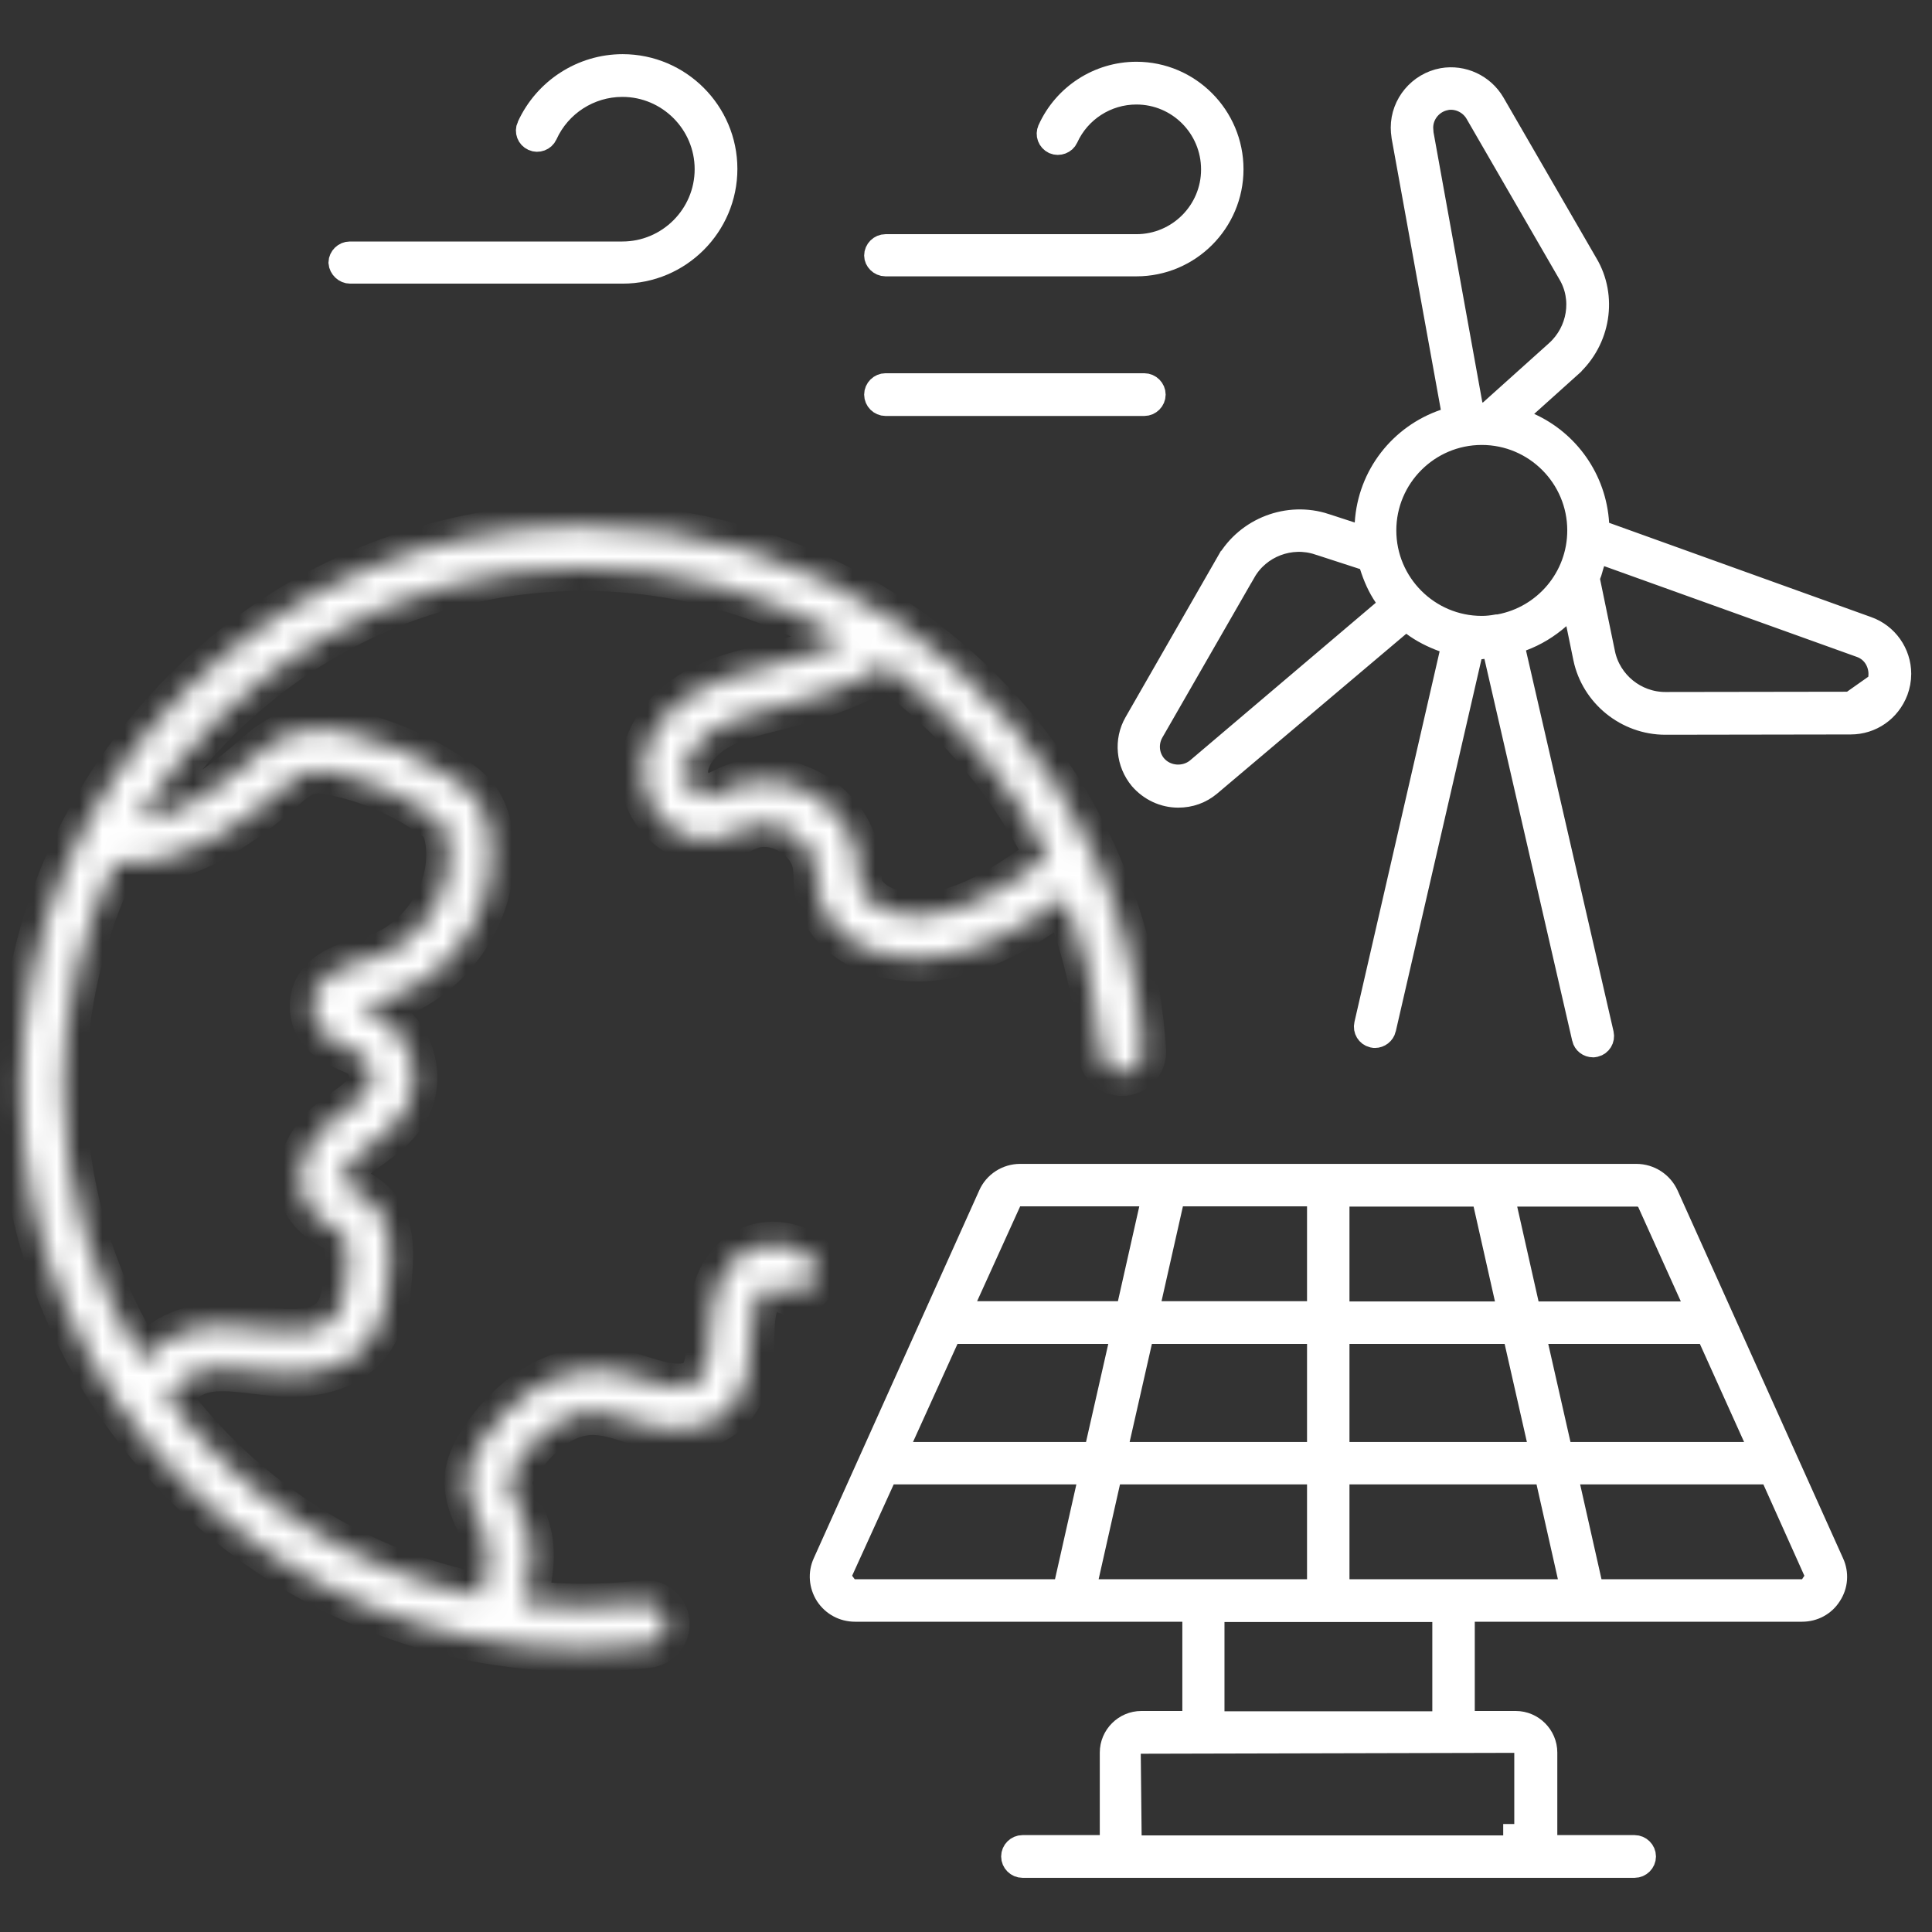
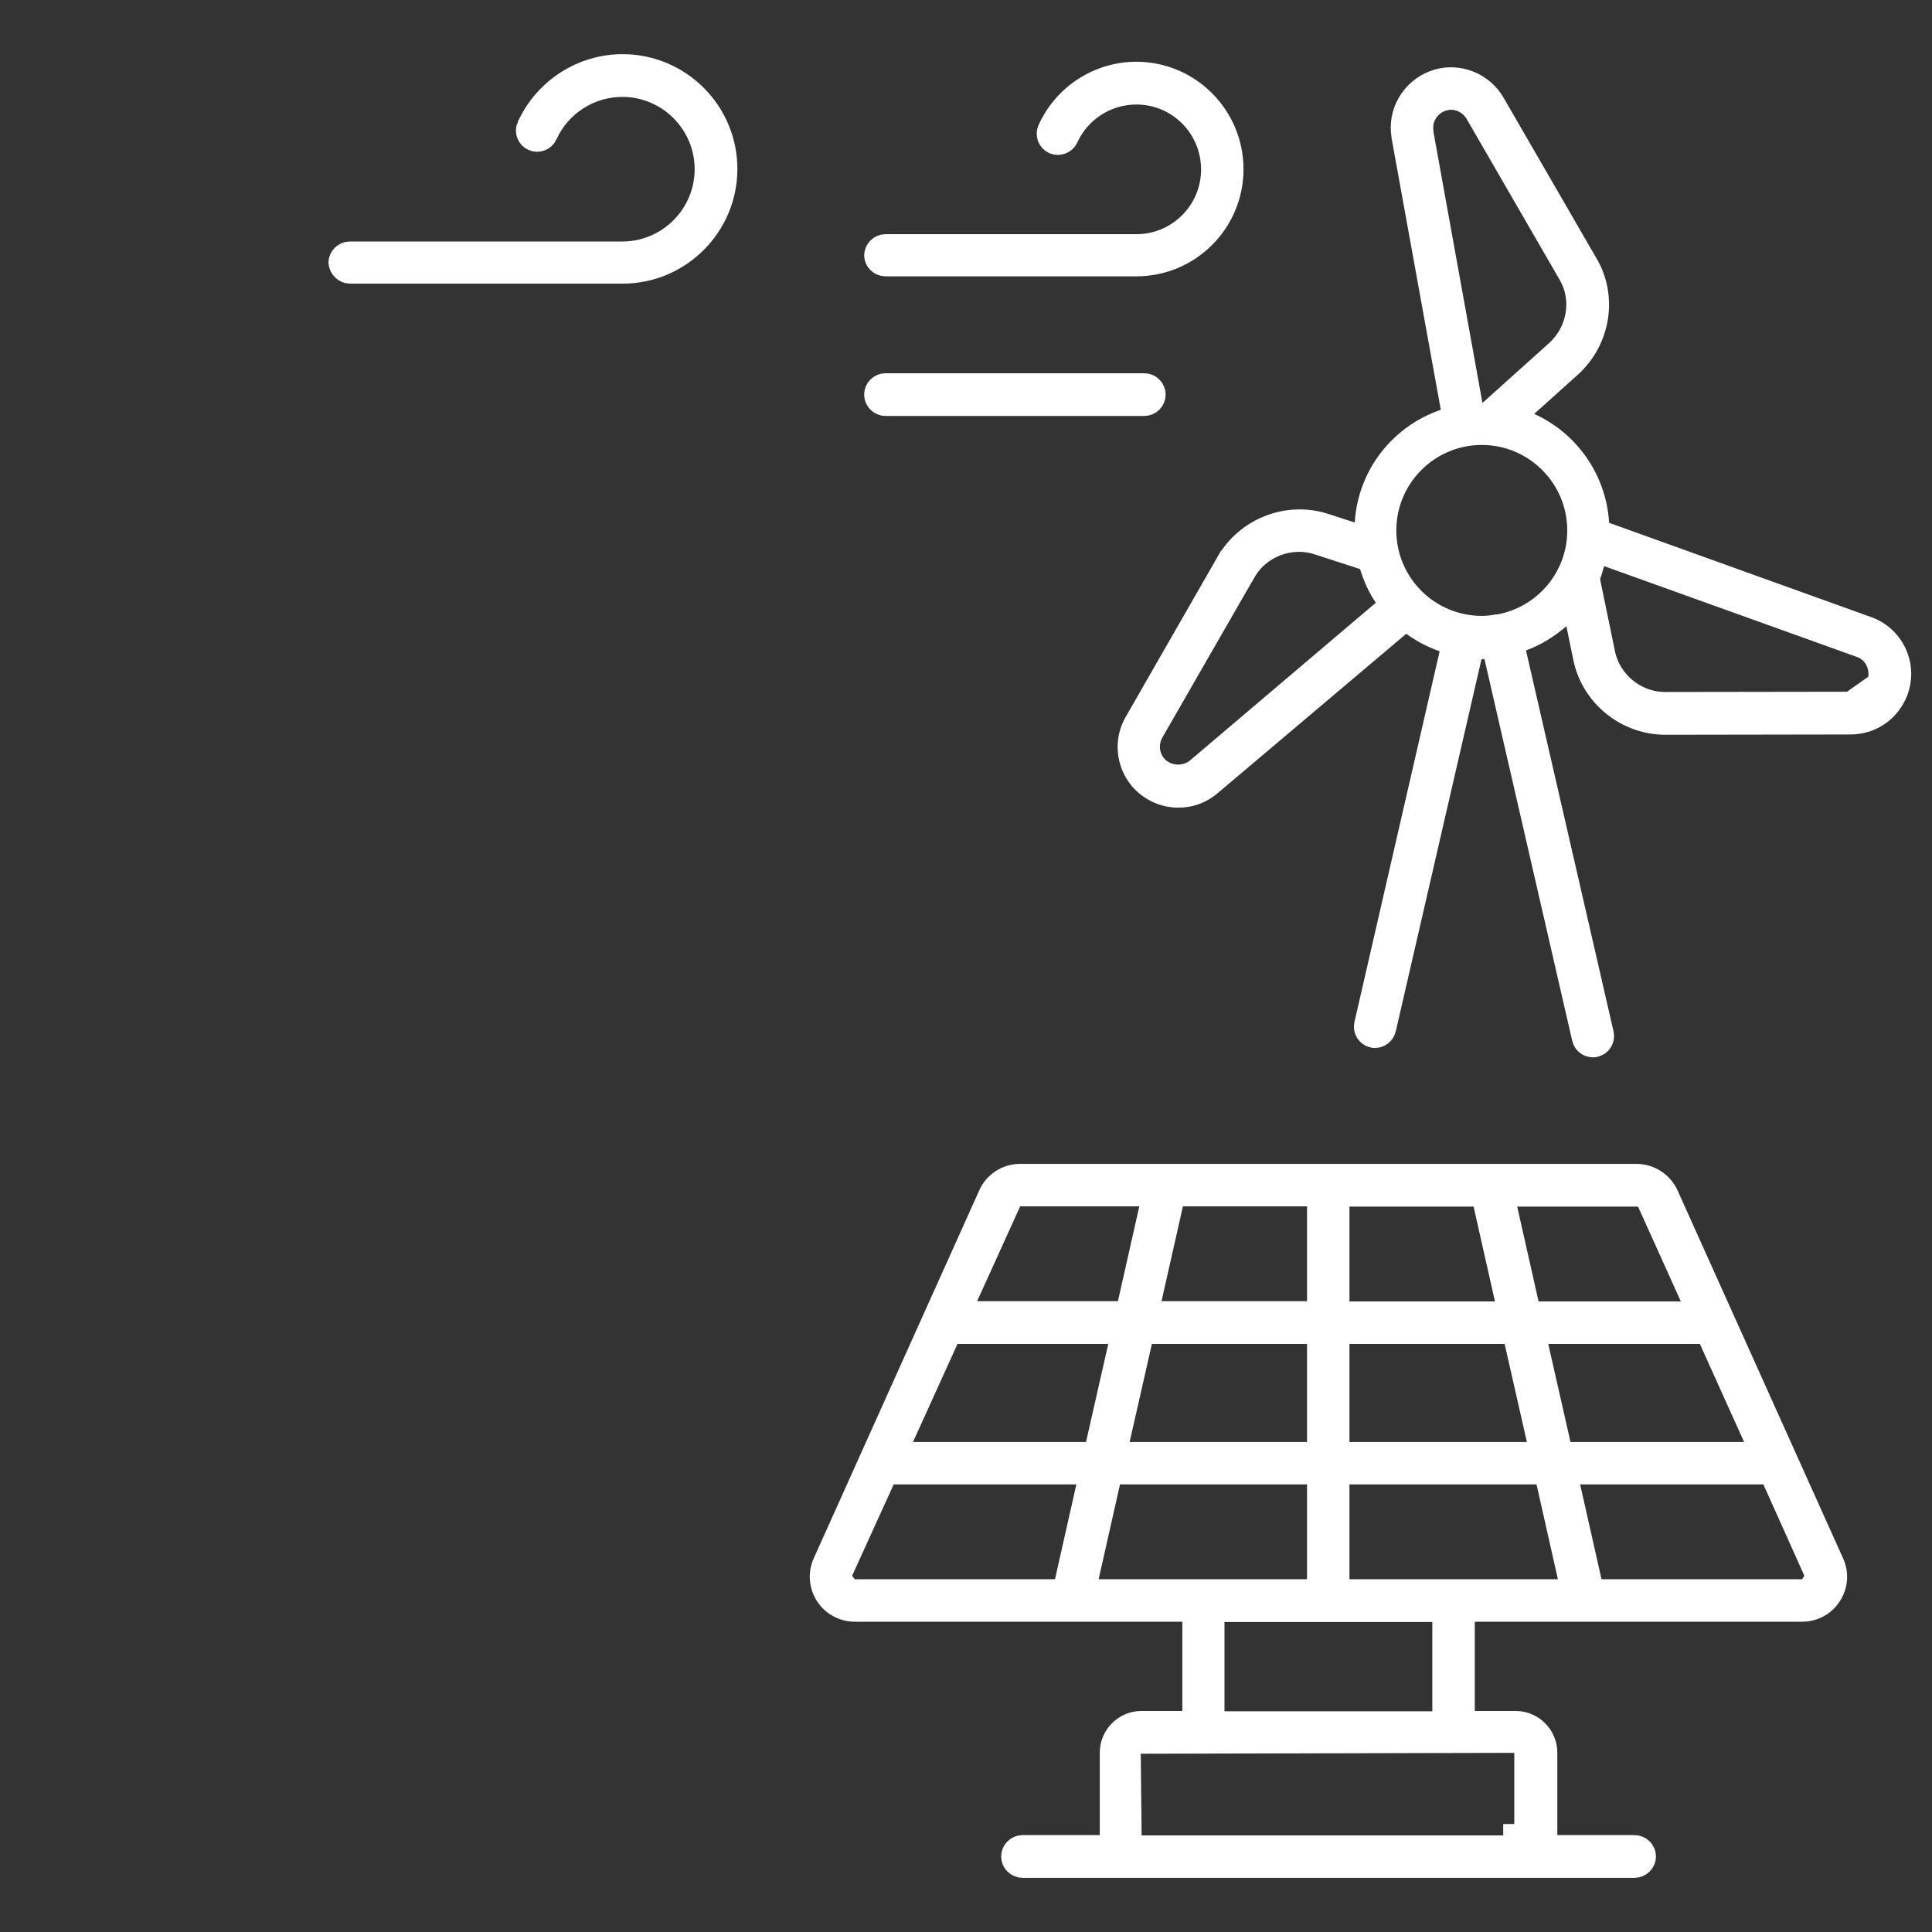
<svg xmlns="http://www.w3.org/2000/svg" width="85" height="85" viewBox="0 0 85 85" fill="none">
  <rect x="0" y="0" width="85" height="85" fill="#333333" stroke="none" />
  <mask id="path-1-inside-1_148_2131" fill="white">
-     <path d="M35.391 55.108C34.348 54.58 33.524 54.735 33.021 54.954C32.223 55.289 31.27 56.177 31.231 58.573C31.206 59.436 31.18 60.337 30.729 60.736C30.278 61.123 29.415 60.981 29.081 60.904C28.823 60.839 28.565 60.762 28.308 60.685C27.702 60.492 27.058 60.298 26.363 60.273C24.457 60.183 22.474 61.393 21.134 63.505C20.941 63.801 20.683 64.265 20.581 64.819C20.452 65.695 20.812 66.442 21.096 67.034C21.224 67.305 21.353 67.562 21.418 67.807C21.624 68.502 21.418 69.339 21.147 70.228C15.519 69.108 10.651 65.901 7.341 61.471C7.689 61.058 8.049 60.672 8.487 60.466C9.26 60.08 10.252 60.208 11.308 60.337L11.668 60.376C12.402 60.466 14.656 60.724 16.009 59.294C16.987 58.264 17.09 56.783 17.155 55.791C17.193 55.083 17.258 53.885 16.472 53.009C16.189 52.713 15.867 52.533 15.596 52.365C15.403 52.249 15.197 52.133 15.12 52.03C14.965 51.811 15.236 51.219 15.699 50.846C15.88 50.691 16.073 50.549 16.279 50.408C16.884 49.957 17.58 49.455 17.966 48.643C18.623 47.278 18.056 45.488 16.73 44.754C16.562 44.664 16.369 44.574 16.163 44.483C16.047 44.432 15.867 44.355 15.751 44.316C15.905 44.252 16.15 44.161 16.588 44.058C19.782 43.311 22.061 39.95 21.559 36.705C21.469 36.099 21.289 35.61 21.006 35.211C20.709 34.786 20.297 34.489 20.001 34.296C18.61 33.33 17 32.622 15.352 32.248C14.643 32.081 13.716 31.927 12.815 32.261C12.119 32.506 11.604 32.957 11.153 33.356C9.749 34.58 7.946 35.906 6.066 36.112C10.071 29.467 17.335 24.998 25.642 24.998C29.75 24.998 33.717 26.08 37.207 28.14C36.112 28.694 34.876 29.042 33.678 29.351C32.571 29.621 31.412 29.905 30.381 30.561C29.068 31.398 28.282 32.673 28.269 34C28.269 34.85 28.668 35.713 29.325 36.292C29.918 36.821 30.639 37.052 31.36 36.962C31.849 36.898 32.236 36.717 32.584 36.55C32.712 36.486 32.854 36.421 32.996 36.37C33.549 36.164 34.232 36.254 34.824 36.614C35.417 36.975 35.803 37.529 35.88 38.108C35.893 38.237 35.906 38.366 35.906 38.508C35.919 38.791 35.932 39.113 36.009 39.435C36.37 40.916 37.761 41.74 38.946 42.011C39.435 42.127 39.911 42.178 40.388 42.178C42.681 42.178 44.844 40.929 46.866 39.461C47.742 41.663 48.283 43.968 48.437 46.338C48.476 46.853 48.888 47.239 49.429 47.214C49.944 47.175 50.331 46.737 50.305 46.222C50.111 43.234 49.377 40.324 48.128 37.593C46.248 33.472 43.26 29.943 39.486 27.38C35.404 24.611 30.613 23.143 25.629 23.143C12.003 23.143 0.915 34.232 0.915 47.845C0.915 61.471 12.003 72.546 25.629 72.546C26.595 72.546 27.561 72.495 28.514 72.379C29.029 72.314 29.39 71.851 29.338 71.349C29.274 70.833 28.81 70.46 28.295 70.524C27.419 70.627 26.518 70.679 25.629 70.679C24.74 70.679 23.877 70.614 23.015 70.524C23.311 69.494 23.53 68.386 23.208 67.292C23.092 66.905 22.924 66.545 22.77 66.223C22.551 65.785 22.371 65.398 22.409 65.115C22.435 64.961 22.525 64.767 22.693 64.51C23.053 63.93 24.367 62.011 26.26 62.14C26.724 62.166 27.213 62.308 27.728 62.475C28.024 62.565 28.308 62.655 28.617 62.733C29.969 63.042 31.141 62.849 31.927 62.166C33.008 61.226 33.034 59.796 33.073 58.547C33.086 58.071 33.163 56.924 33.743 56.68C33.82 56.641 34.052 56.551 34.515 56.783C34.979 57.014 35.533 56.834 35.777 56.383C36.035 55.907 35.855 55.34 35.391 55.108ZM46.106 37.683C43.93 39.306 41.624 40.71 39.383 40.169C38.765 40.027 37.993 39.615 37.825 38.946C37.786 38.804 37.786 38.611 37.774 38.405C37.774 38.224 37.761 38.031 37.735 37.851C37.593 36.692 36.885 35.648 35.803 34.979C34.721 34.322 33.434 34.167 32.352 34.58C32.158 34.644 31.978 34.734 31.798 34.824C31.54 34.94 31.334 35.043 31.141 35.069C30.896 35.108 30.677 34.953 30.574 34.85C30.317 34.618 30.149 34.27 30.149 33.974C30.162 33.176 30.806 32.493 31.399 32.107C32.171 31.617 33.137 31.386 34.168 31.128C35.777 30.716 37.452 30.227 38.959 29.261C41.985 31.45 44.445 34.335 46.106 37.683ZM5.062 37.967C7.946 38.199 10.483 36.395 12.39 34.747C12.75 34.425 13.085 34.129 13.446 34C13.896 33.833 14.476 33.936 14.94 34.051C16.356 34.373 17.747 34.979 18.958 35.829C19.138 35.945 19.357 36.099 19.473 36.267C19.576 36.421 19.653 36.653 19.705 36.975C20.065 39.255 18.404 41.702 16.163 42.217C15.468 42.384 13.626 42.809 13.755 44.419C13.845 45.501 14.824 45.926 15.403 46.183C15.545 46.248 15.687 46.299 15.815 46.377C16.279 46.634 16.498 47.342 16.266 47.832C16.086 48.218 15.635 48.553 15.159 48.888C14.927 49.055 14.695 49.236 14.476 49.416C13.407 50.317 12.724 51.927 13.587 53.125C13.896 53.563 14.309 53.795 14.643 53.988C14.824 54.091 15.004 54.194 15.094 54.284C15.326 54.542 15.313 55.147 15.287 55.688C15.223 56.628 15.133 57.517 14.656 58.019C14.18 58.521 13.278 58.689 11.9 58.534L11.552 58.47C10.329 58.315 8.938 58.148 7.663 58.779C7.096 59.062 6.646 59.461 6.272 59.873C4.083 56.37 2.795 52.249 2.795 47.819C2.795 44.29 3.619 40.955 5.062 37.967Z" />
-   </mask>
+     </mask>
  <path d="M35.391 55.108C34.348 54.58 33.524 54.735 33.021 54.954C32.223 55.289 31.27 56.177 31.231 58.573C31.206 59.436 31.18 60.337 30.729 60.736C30.278 61.123 29.415 60.981 29.081 60.904C28.823 60.839 28.565 60.762 28.308 60.685C27.702 60.492 27.058 60.298 26.363 60.273C24.457 60.183 22.474 61.393 21.134 63.505C20.941 63.801 20.683 64.265 20.581 64.819C20.452 65.695 20.812 66.442 21.096 67.034C21.224 67.305 21.353 67.562 21.418 67.807C21.624 68.502 21.418 69.339 21.147 70.228C15.519 69.108 10.651 65.901 7.341 61.471C7.689 61.058 8.049 60.672 8.487 60.466C9.26 60.08 10.252 60.208 11.308 60.337L11.668 60.376C12.402 60.466 14.656 60.724 16.009 59.294C16.987 58.264 17.09 56.783 17.155 55.791C17.193 55.083 17.258 53.885 16.472 53.009C16.189 52.713 15.867 52.533 15.596 52.365C15.403 52.249 15.197 52.133 15.12 52.03C14.965 51.811 15.236 51.219 15.699 50.846C15.88 50.691 16.073 50.549 16.279 50.408C16.884 49.957 17.58 49.455 17.966 48.643C18.623 47.278 18.056 45.488 16.73 44.754C16.562 44.664 16.369 44.574 16.163 44.483C16.047 44.432 15.867 44.355 15.751 44.316C15.905 44.252 16.15 44.161 16.588 44.058C19.782 43.311 22.061 39.95 21.559 36.705C21.469 36.099 21.289 35.61 21.006 35.211C20.709 34.786 20.297 34.489 20.001 34.296C18.61 33.33 17 32.622 15.352 32.248C14.643 32.081 13.716 31.927 12.815 32.261C12.119 32.506 11.604 32.957 11.153 33.356C9.749 34.58 7.946 35.906 6.066 36.112C10.071 29.467 17.335 24.998 25.642 24.998C29.75 24.998 33.717 26.08 37.207 28.14C36.112 28.694 34.876 29.042 33.678 29.351C32.571 29.621 31.412 29.905 30.381 30.561C29.068 31.398 28.282 32.673 28.269 34C28.269 34.85 28.668 35.713 29.325 36.292C29.918 36.821 30.639 37.052 31.36 36.962C31.849 36.898 32.236 36.717 32.584 36.55C32.712 36.486 32.854 36.421 32.996 36.37C33.549 36.164 34.232 36.254 34.824 36.614C35.417 36.975 35.803 37.529 35.88 38.108C35.893 38.237 35.906 38.366 35.906 38.508C35.919 38.791 35.932 39.113 36.009 39.435C36.37 40.916 37.761 41.74 38.946 42.011C39.435 42.127 39.911 42.178 40.388 42.178C42.681 42.178 44.844 40.929 46.866 39.461C47.742 41.663 48.283 43.968 48.437 46.338C48.476 46.853 48.888 47.239 49.429 47.214C49.944 47.175 50.331 46.737 50.305 46.222C50.111 43.234 49.377 40.324 48.128 37.593C46.248 33.472 43.26 29.943 39.486 27.38C35.404 24.611 30.613 23.143 25.629 23.143C12.003 23.143 0.915 34.232 0.915 47.845C0.915 61.471 12.003 72.546 25.629 72.546C26.595 72.546 27.561 72.495 28.514 72.379C29.029 72.314 29.39 71.851 29.338 71.349C29.274 70.833 28.81 70.46 28.295 70.524C27.419 70.627 26.518 70.679 25.629 70.679C24.74 70.679 23.877 70.614 23.015 70.524C23.311 69.494 23.53 68.386 23.208 67.292C23.092 66.905 22.924 66.545 22.77 66.223C22.551 65.785 22.371 65.398 22.409 65.115C22.435 64.961 22.525 64.767 22.693 64.51C23.053 63.93 24.367 62.011 26.26 62.14C26.724 62.166 27.213 62.308 27.728 62.475C28.024 62.565 28.308 62.655 28.617 62.733C29.969 63.042 31.141 62.849 31.927 62.166C33.008 61.226 33.034 59.796 33.073 58.547C33.086 58.071 33.163 56.924 33.743 56.68C33.82 56.641 34.052 56.551 34.515 56.783C34.979 57.014 35.533 56.834 35.777 56.383C36.035 55.907 35.855 55.34 35.391 55.108ZM46.106 37.683C43.93 39.306 41.624 40.71 39.383 40.169C38.765 40.027 37.993 39.615 37.825 38.946C37.786 38.804 37.786 38.611 37.774 38.405C37.774 38.224 37.761 38.031 37.735 37.851C37.593 36.692 36.885 35.648 35.803 34.979C34.721 34.322 33.434 34.167 32.352 34.58C32.158 34.644 31.978 34.734 31.798 34.824C31.54 34.94 31.334 35.043 31.141 35.069C30.896 35.108 30.677 34.953 30.574 34.85C30.317 34.618 30.149 34.27 30.149 33.974C30.162 33.176 30.806 32.493 31.399 32.107C32.171 31.617 33.137 31.386 34.168 31.128C35.777 30.716 37.452 30.227 38.959 29.261C41.985 31.45 44.445 34.335 46.106 37.683ZM5.062 37.967C7.946 38.199 10.483 36.395 12.39 34.747C12.75 34.425 13.085 34.129 13.446 34C13.896 33.833 14.476 33.936 14.94 34.051C16.356 34.373 17.747 34.979 18.958 35.829C19.138 35.945 19.357 36.099 19.473 36.267C19.576 36.421 19.653 36.653 19.705 36.975C20.065 39.255 18.404 41.702 16.163 42.217C15.468 42.384 13.626 42.809 13.755 44.419C13.845 45.501 14.824 45.926 15.403 46.183C15.545 46.248 15.687 46.299 15.815 46.377C16.279 46.634 16.498 47.342 16.266 47.832C16.086 48.218 15.635 48.553 15.159 48.888C14.927 49.055 14.695 49.236 14.476 49.416C13.407 50.317 12.724 51.927 13.587 53.125C13.896 53.563 14.309 53.795 14.643 53.988C14.824 54.091 15.004 54.194 15.094 54.284C15.326 54.542 15.313 55.147 15.287 55.688C15.223 56.628 15.133 57.517 14.656 58.019C14.18 58.521 13.278 58.689 11.9 58.534L11.552 58.47C10.329 58.315 8.938 58.148 7.663 58.779C7.096 59.062 6.646 59.461 6.272 59.873C4.083 56.37 2.795 52.249 2.795 47.819C2.795 44.29 3.619 40.955 5.062 37.967Z" fill="white" stroke="white" stroke-width="2" mask="url(#path-1-inside-1_148_2131)" />
  <path d="M43.536 52.583L43.536 52.583L43.538 52.578C43.767 52.054 44.294 51.706 44.883 51.706H71.993C72.58 51.706 73.112 52.053 73.353 52.585C73.353 52.585 73.353 52.585 73.353 52.585L80.629 68.759L80.631 68.762C80.843 69.225 80.803 69.751 80.526 70.172L80.526 70.172L80.522 70.178C80.255 70.598 79.798 70.849 79.282 70.849H64.884H64.384V71.349V75.276V75.776H64.884H66.687C67.415 75.776 68.015 76.377 68.015 77.105V80.737V81.237H68.515H71.915C72.154 81.237 72.356 81.438 72.356 81.677C72.356 81.916 72.154 82.117 71.915 82.117H44.986C44.747 82.117 44.546 81.916 44.546 81.677C44.546 81.438 44.747 81.237 44.986 81.237H48.386H48.886V80.737V77.105C48.886 76.377 49.486 75.776 50.215 75.776H52.018H52.518V75.276V71.349V70.849H52.018H37.619C37.106 70.849 36.646 70.6 36.365 70.175C36.093 69.745 36.049 69.218 36.258 68.762L36.259 68.759L43.536 52.583ZM42.127 58.627H41.805L41.671 58.92L39.714 63.234L39.393 63.941H40.169H47.781H48.18L48.268 63.551L49.247 59.237L49.386 58.627H48.759H42.127ZM50.678 58.627H50.279L50.191 59.016L49.212 63.33L49.073 63.941H49.7H57.504H58.004V63.441V59.127V58.627H57.504H50.678ZM59.371 58.627H58.871V59.127V63.441V63.941H59.371H67.176H67.802L67.664 63.33L66.685 59.016L66.597 58.627H66.197H59.371ZM68.116 58.627H67.49L67.629 59.237L68.607 63.551L68.696 63.941H69.095H76.732H77.506L77.188 63.235L75.243 58.921L75.11 58.627H74.787H68.116ZM73.95 57.759H74.725L74.406 57.053L72.563 52.97C72.525 52.865 72.452 52.752 72.327 52.673C72.205 52.595 72.073 52.574 71.957 52.586H66.751H66.126L66.263 53.196L67.203 57.369L67.291 57.759H67.691H73.95ZM65.772 57.759H66.397L66.26 57.149L65.32 52.977L65.232 52.586H64.832H59.371H58.871V53.086V57.259V57.759H59.371H65.772ZM58.004 53.074V52.574H57.504H52.043H51.644L51.556 52.964L50.615 57.136L50.478 57.746H51.103H57.504H58.004V57.246V53.074ZM44.883 52.574H44.561L44.428 52.867L42.534 57.04L42.214 57.746H42.99H49.184H49.584L49.672 57.356L50.612 53.183L50.75 52.574H50.124H44.883ZM37.035 69.119L36.913 69.389L37.09 69.626L37.206 69.781L37.356 69.981H37.606H46.415H46.815L46.903 69.591L47.843 65.418L47.981 64.808H47.355H39.319H38.997L38.864 65.101L37.035 69.119ZM49.275 64.808H48.875L48.787 65.198L47.847 69.371L47.709 69.981H48.334H57.504H58.004V69.481V65.308V64.808H57.504H49.275ZM49.727 80.755L49.733 81.25H50.227H66.122H66.622H66.635V80.75H67.122V77.118V76.617L66.621 76.618L50.188 76.657L49.684 76.658L49.689 77.162L49.727 80.755ZM53.372 75.289V75.789H53.872H63.016H63.516V75.289V71.361V70.861H63.016H53.872H53.372V71.361V75.289ZM58.871 69.481V69.981H59.371H68.541H69.166L69.029 69.371L68.089 65.198L68.001 64.808H67.601H59.371H58.871V65.308V69.481ZM79.282 69.981H79.55L79.698 69.758L79.801 69.604L79.954 69.374L79.841 69.122L78.038 65.104L77.906 64.808H77.582H69.52H68.895L69.032 65.418L69.972 69.591L70.06 69.981H70.46H79.282Z" fill="white" stroke="white" />
  <path d="M82.637 30.074L82.637 30.074C82.45 30.594 81.966 30.932 81.421 30.933L82.637 30.074ZM82.637 30.074L82.641 30.063C82.686 29.929 82.705 29.798 82.705 29.647C82.705 29.203 82.462 28.645 81.859 28.429C81.859 28.429 81.859 28.429 81.858 28.429L70.745 24.437L70.273 24.268L70.105 24.739C70.072 24.833 70.044 24.933 70.021 25.013C70.017 25.028 70.013 25.041 70.01 25.055C69.983 25.15 69.961 25.219 69.936 25.277L69.874 25.422L69.906 25.575L70.563 28.756L70.563 28.759C70.831 30.02 71.962 30.945 73.267 30.945H73.268L81.42 30.933L82.637 30.074ZM82.152 27.619L82.155 27.62C83.01 27.922 83.586 28.738 83.586 29.647C83.586 29.915 83.535 30.166 83.45 30.4C83.122 31.263 82.328 31.813 81.42 31.813H81.419L73.267 31.826C73.267 31.826 73.267 31.826 73.267 31.826C71.558 31.825 70.064 30.613 69.713 28.953C69.713 28.952 69.713 28.952 69.713 28.951L69.404 27.447L69.231 26.604L68.585 27.172C68.1 27.597 67.56 27.926 66.963 28.148L66.552 28.301L66.65 28.729L70.501 45.484L70.501 45.484C70.555 45.719 70.412 45.948 70.186 46.004C70.163 46.008 70.141 46.012 70.122 46.015C70.111 46.016 70.103 46.017 70.096 46.018C70.089 46.018 70.086 46.018 70.087 46.018C69.883 46.018 69.707 45.885 69.659 45.683C69.659 45.683 69.659 45.683 69.659 45.682L65.796 28.878L65.707 28.49H65.308C65.272 28.49 65.24 28.493 65.217 28.496C65.198 28.498 65.18 28.502 65.171 28.503H64.782L64.692 28.891L60.92 45.267C60.92 45.268 60.92 45.269 60.92 45.269C60.871 45.467 60.688 45.606 60.492 45.606C60.492 45.606 60.489 45.606 60.482 45.605C60.478 45.605 60.474 45.605 60.47 45.604C60.466 45.604 60.461 45.603 60.456 45.603C60.437 45.6 60.415 45.596 60.392 45.592C60.166 45.536 60.023 45.307 60.078 45.072L60.078 45.072L63.825 28.767L63.924 28.337L63.51 28.186C63.017 28.005 62.572 27.782 62.168 27.481L61.85 27.245L61.547 27.501L53.228 34.532C53.228 34.532 53.228 34.532 53.228 34.532C52.832 34.865 52.355 35.033 51.837 35.033C51.204 35.033 50.607 34.753 50.183 34.268C49.596 33.562 49.506 32.581 49.953 31.802C49.953 31.802 49.953 31.802 49.953 31.802L54.008 24.733C54.008 24.733 54.009 24.733 54.009 24.733C54.87 23.25 56.673 22.559 58.302 23.09L58.302 23.091L59.448 23.464L60.063 23.664L60.102 23.019C60.231 20.909 61.626 19.161 63.551 18.503L63.958 18.364L63.882 17.941L61.72 6.012C61.697 5.852 61.687 5.725 61.687 5.615C61.687 4.584 62.439 3.682 63.465 3.493C64.351 3.337 65.252 3.754 65.713 4.54C65.714 4.541 65.714 4.541 65.714 4.542L69.795 11.597L69.795 11.597L69.799 11.602C70.665 13.053 70.365 14.955 69.082 16.113C69.082 16.113 69.082 16.113 69.082 16.114L67.163 17.839L66.594 18.351L67.292 18.666C68.982 19.429 70.178 21.084 70.296 23.032L70.316 23.36L70.626 23.472L82.152 27.619ZM64.956 4.978L64.956 4.978C64.726 4.581 64.292 4.33 63.84 4.33C63.839 4.33 63.838 4.33 63.836 4.33C63.81 4.329 63.707 4.328 63.6 4.355C63.003 4.471 62.555 5.004 62.555 5.615C62.555 5.673 62.56 5.727 62.563 5.756L62.564 5.762C62.565 5.779 62.566 5.789 62.567 5.797C62.568 5.806 62.568 5.808 62.568 5.808V5.853L62.575 5.897L64.726 17.797L64.801 18.208H65.218H65.218H65.218H65.219H65.219H65.219H65.219H65.219H65.219H65.219H65.219H65.219H65.219H65.219H65.219H65.219H65.219H65.219H65.22H65.22H65.22H65.22H65.22H65.22H65.22H65.22H65.22H65.22H65.22H65.22H65.22H65.221H65.221H65.221H65.221H65.221H65.221H65.221H65.221H65.221H65.221H65.221H65.221H65.221H65.221H65.221H65.222H65.222H65.222H65.222H65.222H65.222H65.222H65.222H65.222H65.222H65.222H65.222H65.222H65.222H65.222H65.222H65.222H65.222H65.223H65.223H65.223H65.223H65.223H65.223H65.223H65.223H65.223H65.223H65.223H65.223H65.223H65.223H65.223H65.223H65.224H65.224H65.224H65.224H65.224H65.224H65.224H65.224H65.224H65.224H65.224H65.224H65.224H65.224H65.224H65.224H65.224H65.224H65.224H65.225H65.225H65.225H65.225H65.225H65.225H65.225H65.225H65.225H65.225H65.225H65.225H65.225H65.225H65.225H65.225H65.225H65.225H65.225H65.225H65.225H65.226H65.226H65.226H65.226H65.226H65.226H65.226H65.226H65.226H65.226H65.226H65.226H65.226H65.226H65.226H65.226H65.226H65.226H65.226H65.226H65.227H65.227H65.227H65.227H65.227H65.227H65.227H65.227H65.227H65.227H65.227H65.227H65.227H65.227H65.227H65.227H65.227H65.227H65.227H65.227H65.227H65.227H65.228H65.228H65.228H65.228H65.228H65.228H65.228H65.228H65.228H65.228H65.228H65.228H65.228H65.228H65.228H65.228H65.228H65.228H65.228H65.228H65.228H65.228H65.228H65.228H65.228H65.228H65.228H65.229H65.229H65.229H65.229H65.229H65.229H65.229H65.229H65.229H65.229H65.229H65.229H65.229H65.229H65.229H65.229H65.229H65.229H65.229H65.229H65.229H65.229H65.23H65.23H65.23H65.23H65.23H65.23H65.23H65.23H65.23H65.23H65.23H65.23H65.23H65.23H65.23H65.23H65.23H65.23H65.23H65.23H65.23H65.23H65.23H65.23H65.23H65.23H65.23H65.231H65.231H65.231H65.231H65.231H65.231H65.231H65.231H65.231H65.231H65.231H65.231H65.231H65.231H65.231H65.231H65.231H65.231H65.231H65.231H65.231H65.231H65.231H65.231H65.231H65.231H65.231H65.231H65.231H65.232H65.232H65.232H65.232H65.232H65.232H65.232H65.232H65.232H65.232H65.232H65.232H65.232H65.232H65.232H65.232H65.232H65.232H65.232H65.232H65.232H65.232H65.232H65.233H65.233H65.233H65.233H65.233H65.233H65.233H65.233H65.233H65.233H65.233H65.233H65.233H65.233H65.233H65.233H65.233H65.233H65.233H65.233H65.233H65.233H65.233H65.233H65.233H65.233H65.234H65.234H65.234H65.234H65.234H65.234H65.234H65.234H65.234H65.234H65.234H65.234H65.234H65.234H65.234H65.234H65.234H65.234H65.234H65.234H65.234H65.234H65.234H65.234H65.234H65.234H65.234H65.235H65.235H65.235H65.235H65.235H65.235H65.235H65.235H65.235H65.235H65.235H65.235H65.235H65.235H65.235H65.235H65.235H65.235H65.235H65.235H65.235H65.236H65.236H65.236H65.236H65.236H65.236H65.236H65.236H65.236H65.236H65.236H65.236H65.236H65.236H65.236H65.236H65.236H65.236H65.236H65.236H65.236H65.236H65.237H65.237H65.237H65.237H65.237H65.237H65.237H65.237H65.237H65.237H65.237H65.237H65.237H65.237H65.237H65.237H65.237H65.237H65.237H65.237H65.237H65.237H65.238H65.238H65.238H65.238H65.238H65.238H65.238H65.238H65.238H65.238H65.238H65.238H65.238H65.238H65.238H65.238H65.238H65.239H65.239H65.239H65.239H65.239H65.239H65.239H65.239H65.239H65.239H65.239H65.239H65.239H65.239H65.239H65.239H65.239H65.239H65.24H65.24H65.24H65.24H65.24H65.24H65.24H65.24H65.24H65.24H65.24H65.24H65.24H65.24H65.24H65.24H65.24H65.24H65.241H65.241H65.241H65.241H65.241H65.241H65.241H65.241H65.241H65.241H65.241H65.241H65.241H65.241H65.241H65.242H65.242H65.242H65.242H65.242H65.242H65.242H65.242H65.242H65.242H65.242H65.242H65.242H65.242H65.243H65.243H65.243H65.243H65.243H65.243H65.243H65.243H65.243H65.243H65.243H65.243H65.243H65.243H65.243H65.243H65.244H65.244H65.244H65.244H65.244H65.244H65.244H65.436L65.578 18.08L68.489 15.466L68.49 15.465C69.457 14.592 69.703 13.148 69.036 12.033L64.956 4.978ZM52.667 33.848L52.667 33.848L52.676 33.84L60.854 26.899L61.198 26.607L60.943 26.235C60.669 25.836 60.469 25.382 60.312 24.885L60.234 24.64L59.989 24.561L58.01 23.918C58.009 23.918 58.008 23.918 58.008 23.918C56.78 23.509 55.399 24.026 54.752 25.162C54.752 25.162 54.751 25.162 54.751 25.162L50.695 32.218L50.695 32.218L50.69 32.228C50.441 32.685 50.479 33.271 50.838 33.693L50.838 33.693L50.844 33.699C51.308 34.227 52.128 34.283 52.667 33.848ZM65.875 27.533H65.921L65.966 27.524C67.95 27.16 69.453 25.424 69.453 23.336C69.453 20.987 67.542 19.076 65.192 19.076C62.843 19.076 60.932 20.987 60.932 23.336C60.932 25.686 62.843 27.597 65.192 27.597C65.435 27.597 65.648 27.57 65.856 27.533H65.856H65.856H65.856H65.857H65.857H65.857H65.857H65.857H65.857H65.857H65.857H65.857H65.857H65.858H65.858H65.858H65.858H65.858H65.858H65.858H65.858H65.858H65.858H65.858H65.859H65.859H65.859H65.859H65.859H65.859H65.859H65.859H65.859H65.859H65.859H65.859H65.859H65.86H65.86H65.86H65.86H65.86H65.86H65.86H65.86H65.86H65.86H65.861H65.861H65.861H65.861H65.861H65.861H65.861H65.861H65.861H65.861H65.861H65.861H65.862H65.862H65.862H65.862H65.862H65.862H65.862H65.862H65.862H65.862H65.862H65.862H65.862H65.863H65.863H65.863H65.863H65.863H65.863H65.863H65.863H65.863H65.863H65.863H65.864H65.864H65.864H65.864H65.864H65.864H65.864H65.864H65.864H65.864H65.864H65.864H65.864H65.865H65.865H65.865H65.865H65.865H65.865H65.865H65.865H65.865H65.865H65.865H65.865H65.865H65.866H65.866H65.866H65.866H65.866H65.866H65.866H65.866H65.866H65.866H65.866H65.866H65.867H65.867H65.867H65.867H65.867H65.867H65.867H65.867H65.867H65.867H65.867H65.867H65.868H65.868H65.868H65.868H65.868H65.868H65.868H65.868H65.868H65.868H65.868H65.868H65.868H65.868H65.869H65.869H65.869H65.869H65.869H65.869H65.869H65.869H65.869H65.869H65.869H65.869H65.87H65.87H65.87H65.87H65.87H65.87H65.87H65.87H65.87H65.87H65.87H65.87H65.87H65.871H65.871H65.871H65.871H65.871H65.871H65.871H65.871H65.871H65.871H65.871H65.871H65.871H65.871H65.872H65.872H65.872H65.872H65.872H65.872H65.872H65.872H65.872H65.872H65.872H65.872H65.873H65.873H65.873H65.873H65.873H65.873H65.873H65.873H65.873H65.873H65.873H65.873H65.873H65.873H65.874H65.874H65.874H65.874H65.874H65.874H65.874H65.874H65.874H65.874H65.874H65.874H65.874H65.874H65.875H65.875H65.875H65.875H65.875H65.875H65.875H65.875Z" fill="white" stroke="white" />
  <path d="M23.237 5.566L23.238 5.565C23.981 3.938 25.608 2.883 27.393 2.883C29.899 2.883 31.942 4.925 31.942 7.431C31.942 9.937 29.899 11.979 27.393 11.979H15.403C15.174 11.979 14.97 11.786 14.95 11.552C14.958 11.319 15.156 11.125 15.39 11.125H27.381C29.408 11.125 31.062 9.472 31.062 7.444C31.062 5.416 29.408 3.763 27.381 3.763C25.934 3.763 24.623 4.612 24.028 5.923L24.028 5.923L24.026 5.927C23.931 6.14 23.664 6.238 23.46 6.142L23.46 6.142L23.45 6.137C23.238 6.043 23.136 5.787 23.237 5.566Z" fill="white" stroke="white" />
  <path d="M46.149 5.708L46.15 5.705C46.83 4.196 48.339 3.217 49.996 3.217C52.319 3.217 54.209 5.117 54.209 7.444C54.209 9.769 52.321 11.658 49.996 11.658H38.959C38.711 11.658 38.519 11.447 38.519 11.243C38.519 11.004 38.72 10.803 38.959 10.803H49.996C51.843 10.803 53.342 9.304 53.342 7.457C53.342 5.598 51.845 4.098 49.996 4.098C48.679 4.098 47.484 4.869 46.939 6.065L46.939 6.065L46.937 6.069C46.849 6.269 46.586 6.375 46.366 6.281C46.14 6.171 46.052 5.919 46.149 5.708Z" fill="white" stroke="white" />
  <path d="M50.344 17.801H38.959C38.72 17.801 38.519 17.6 38.519 17.361C38.519 17.122 38.72 16.921 38.959 16.921H50.344C50.583 16.921 50.784 17.122 50.784 17.361C50.784 17.6 50.583 17.801 50.344 17.801Z" fill="white" stroke="white" />
</svg>